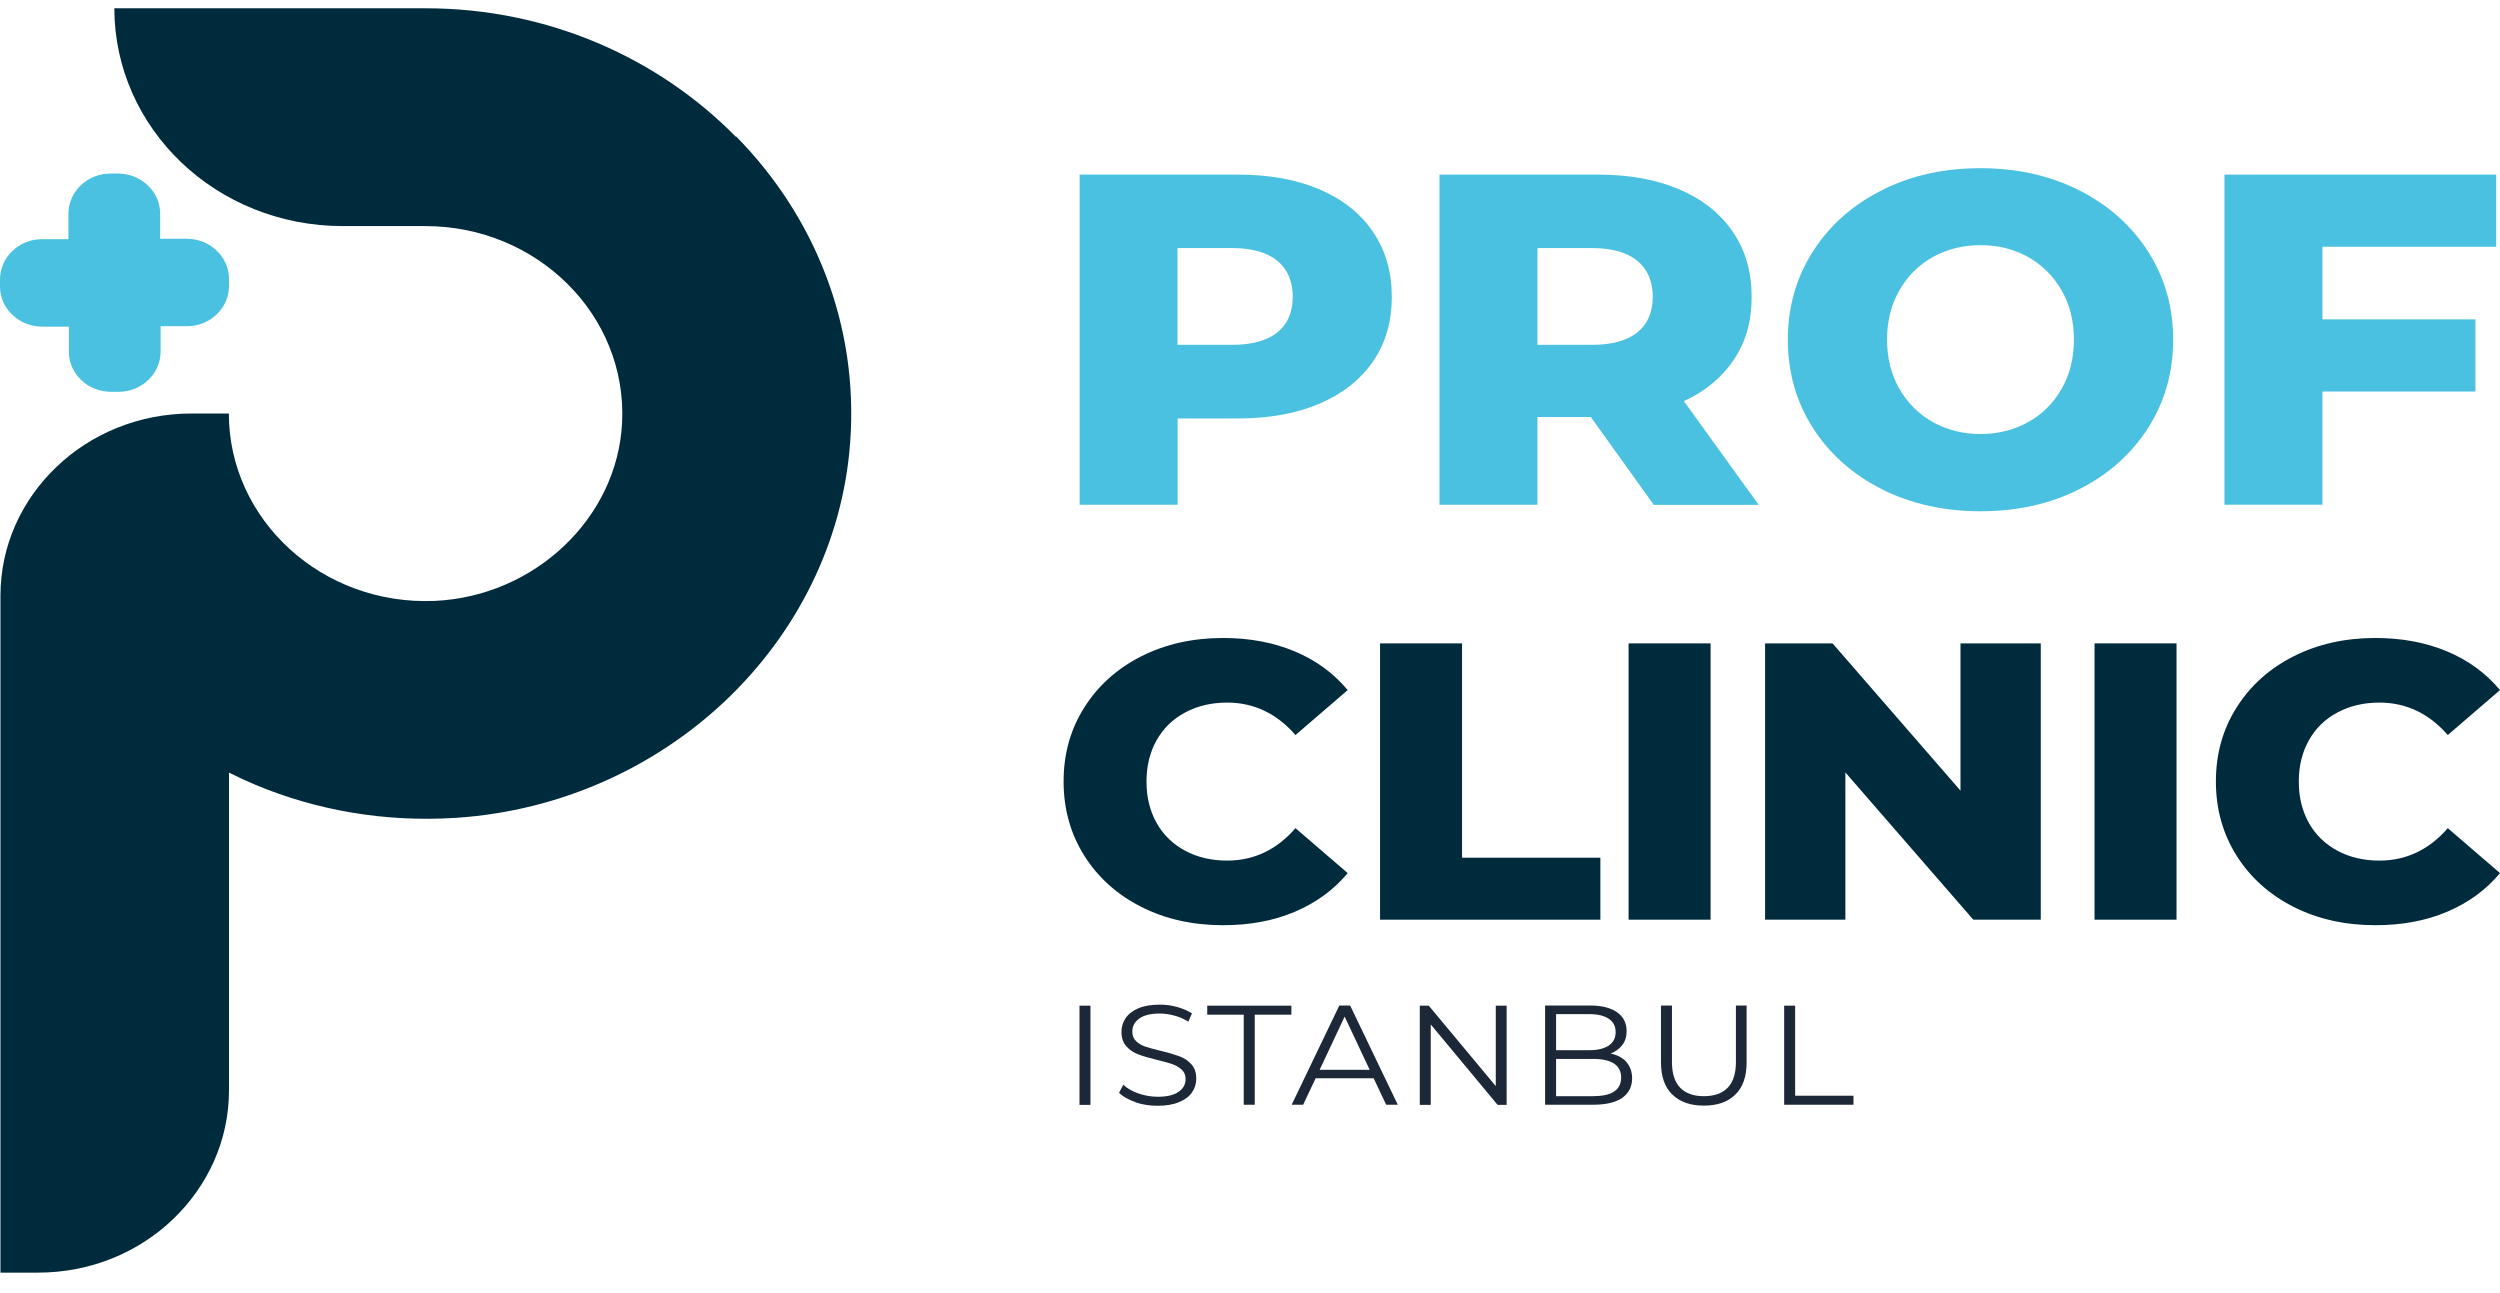
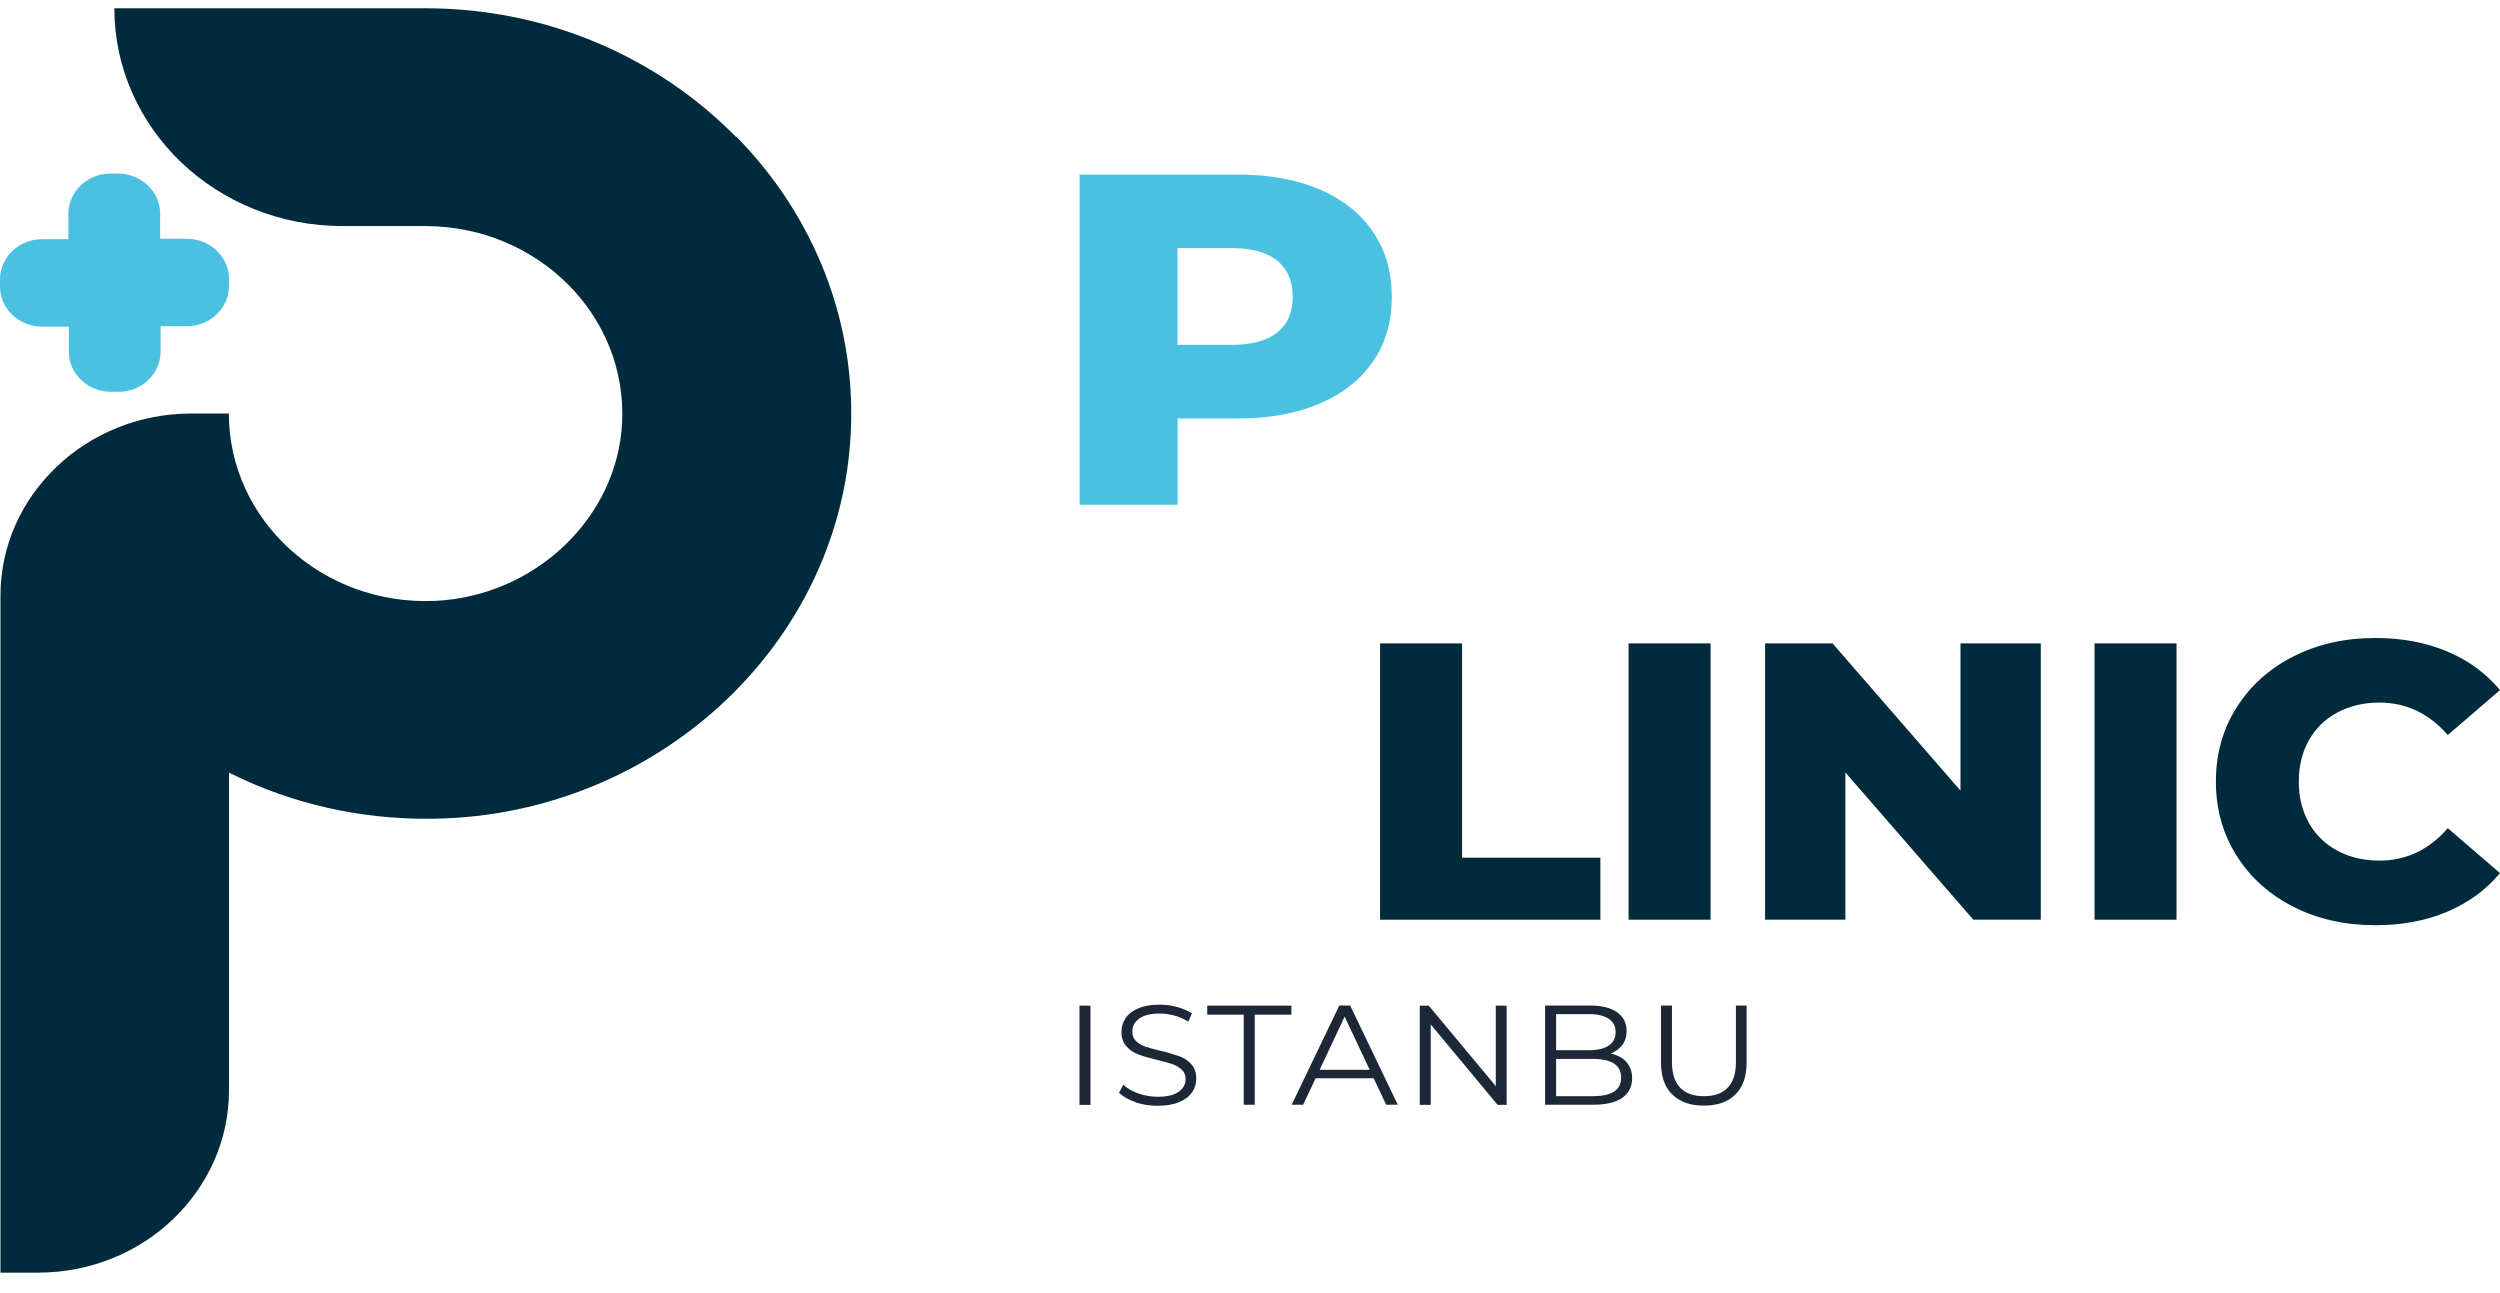
<svg xmlns="http://www.w3.org/2000/svg" width="87" height="45" viewBox="0 0 87 45" fill="none">
  <path d="M7.969 9.701C7.969 9.316 7.799 8.967 7.533 8.714C7.268 8.461 6.901 8.309 6.492 8.309H5.573V7.433C5.573 7.048 5.408 6.699 5.137 6.445C4.872 6.192 4.505 6.04 4.096 6.04H3.841C3.437 6.04 3.071 6.197 2.805 6.455C2.539 6.714 2.38 7.058 2.38 7.448V8.324H1.461C1.057 8.324 0.691 8.481 0.425 8.739C0.159 8.992 0 9.342 0 9.731V9.974C0 10.359 0.165 10.709 0.436 10.962C0.701 11.215 1.068 11.367 1.477 11.367H2.396V12.243C2.396 12.628 2.561 12.977 2.832 13.23C3.097 13.483 3.464 13.635 3.873 13.635H4.128C4.532 13.635 4.898 13.478 5.164 13.22C5.43 12.967 5.589 12.617 5.589 12.228V11.352H6.508C6.912 11.352 7.278 11.195 7.544 10.937C7.81 10.683 7.969 10.334 7.969 9.944V9.701Z" fill="#4AC1E0" />
  <path d="M25.607 4.759C22.903 2.01 19.062 0.288 14.806 0.288H3.979C3.979 2.379 4.872 4.278 6.306 5.65C7.746 7.023 9.733 7.868 11.932 7.868H14.806C16.751 7.868 18.504 8.643 19.752 9.883C21.001 11.124 21.739 12.835 21.649 14.704C21.569 16.364 20.81 17.878 19.636 18.992C18.461 20.111 16.873 20.83 15.136 20.911C13.175 20.997 11.38 20.293 10.078 19.104C8.776 17.914 7.964 16.243 7.964 14.39H6.667C4.829 14.39 3.166 15.098 1.966 16.248C0.76 17.397 0.016 18.982 0.016 20.729V44.288H1.317C3.156 44.288 4.818 43.58 6.019 42.43C7.22 41.281 7.969 39.696 7.969 37.944V26.886C8.272 27.038 8.575 27.18 8.888 27.311C11.008 28.197 13.383 28.622 15.879 28.46C19.524 28.217 22.823 26.688 25.277 24.354C27.727 22.015 29.331 18.871 29.586 15.397C29.889 11.281 28.327 7.504 25.623 4.754L25.607 4.759Z" fill="#002B3C" />
  <path d="M45.923 6.592C46.725 6.936 47.346 7.428 47.782 8.071C48.218 8.714 48.435 9.463 48.435 10.329C48.435 11.195 48.218 11.944 47.782 12.577C47.346 13.21 46.725 13.701 45.923 14.045C45.12 14.39 44.169 14.562 43.08 14.562H40.982V17.564H37.571V6.076H43.08C44.169 6.076 45.12 6.248 45.923 6.592ZM44.456 11.564C44.812 11.276 44.987 10.861 44.987 10.324C44.987 9.787 44.807 9.372 44.456 9.078C44.1 8.785 43.574 8.633 42.873 8.633H40.977V12H42.873C43.574 12 44.1 11.853 44.456 11.564Z" fill="#4AC1E0" />
-   <path d="M55.363 14.511H53.504V17.564H50.093V6.076H55.602C56.691 6.076 57.642 6.248 58.444 6.592C59.247 6.936 59.868 7.428 60.304 8.071C60.74 8.709 60.957 9.463 60.957 10.329C60.957 11.195 60.755 11.888 60.346 12.506C59.937 13.124 59.358 13.61 58.599 13.959L61.202 17.569H57.552L55.363 14.516V14.511ZM56.983 9.078C56.628 8.785 56.102 8.633 55.4 8.633H53.504V12H55.4C56.102 12 56.628 11.853 56.983 11.564C57.34 11.276 57.515 10.861 57.515 10.324C57.515 9.787 57.334 9.372 56.983 9.078Z" fill="#4AC1E0" />
-   <path d="M65.484 17.023C64.469 16.506 63.667 15.797 63.088 14.891C62.509 13.985 62.217 12.962 62.217 11.822C62.217 10.683 62.509 9.66 63.088 8.754C63.667 7.848 64.464 7.134 65.484 6.623C66.499 6.106 67.646 5.853 68.921 5.853C70.196 5.853 71.338 6.111 72.358 6.623C73.373 7.139 74.17 7.848 74.754 8.754C75.333 9.66 75.626 10.683 75.626 11.822C75.626 12.962 75.333 13.985 74.754 14.891C74.175 15.797 73.378 16.511 72.358 17.023C71.344 17.539 70.196 17.792 68.921 17.792C67.646 17.792 66.499 17.534 65.484 17.023ZM70.573 14.693C71.067 14.42 71.455 14.035 71.742 13.534C72.029 13.038 72.172 12.466 72.172 11.817C72.172 11.169 72.029 10.602 71.742 10.101C71.455 9.605 71.062 9.215 70.573 8.941C70.079 8.668 69.527 8.531 68.921 8.531C68.315 8.531 67.763 8.668 67.269 8.941C66.775 9.215 66.387 9.6 66.1 10.101C65.813 10.597 65.67 11.169 65.67 11.817C65.67 12.466 65.813 13.033 66.1 13.534C66.387 14.03 66.78 14.42 67.269 14.693C67.763 14.967 68.315 15.104 68.921 15.104C69.527 15.104 70.079 14.967 70.573 14.693Z" fill="#4AC1E0" />
-   <path d="M80.821 8.587V11.114H86.145V13.625H80.821V17.564H77.411V6.076H86.867V8.587H80.821Z" fill="#4AC1E0" />
-   <path d="M39.717 31.559C38.878 31.134 38.214 30.541 37.736 29.782C37.258 29.023 37.013 28.162 37.013 27.2C37.013 26.238 37.252 25.377 37.736 24.617C38.214 23.858 38.878 23.265 39.717 22.84C40.557 22.415 41.508 22.202 42.565 22.202C43.489 22.202 44.318 22.359 45.057 22.668C45.795 22.977 46.411 23.428 46.9 24.015L45.083 25.579C44.43 24.83 43.638 24.45 42.703 24.45C42.156 24.45 41.667 24.567 41.242 24.795C40.812 25.023 40.482 25.347 40.249 25.762C40.015 26.177 39.898 26.658 39.898 27.2C39.898 27.741 40.015 28.217 40.249 28.638C40.482 29.053 40.817 29.377 41.242 29.605C41.667 29.833 42.156 29.949 42.703 29.949C43.633 29.949 44.43 29.574 45.083 28.82L46.9 30.384C46.411 30.972 45.795 31.417 45.057 31.731C44.318 32.045 43.484 32.197 42.565 32.197C41.508 32.197 40.557 31.985 39.717 31.559Z" fill="#002B3C" />
  <path d="M48.026 22.39H50.879V29.848H55.693V32.005H48.026V22.39Z" fill="#002B3C" />
  <path d="M56.675 22.39H59.528V32.005H56.675V22.39Z" fill="#002B3C" />
  <path d="M71.019 22.39V32.005H68.671L64.219 26.881V32.005H61.425V22.39H63.773L68.225 27.514V22.39H71.019Z" fill="#002B3C" />
  <path d="M72.89 22.39H75.743V32.005H72.89V22.39Z" fill="#002B3C" />
  <path d="M79.817 31.559C78.978 31.134 78.314 30.541 77.836 29.782C77.358 29.023 77.113 28.162 77.113 27.2C77.113 26.238 77.352 25.377 77.836 24.617C78.314 23.858 78.978 23.265 79.817 22.84C80.657 22.415 81.608 22.202 82.665 22.202C83.589 22.202 84.418 22.359 85.156 22.668C85.895 22.977 86.511 23.428 87 24.015L85.183 25.579C84.53 24.83 83.738 24.45 82.803 24.45C82.256 24.45 81.767 24.567 81.342 24.795C80.912 25.023 80.582 25.347 80.349 25.762C80.115 26.177 79.998 26.658 79.998 27.2C79.998 27.741 80.115 28.217 80.349 28.638C80.582 29.053 80.917 29.377 81.342 29.605C81.767 29.833 82.256 29.949 82.803 29.949C83.733 29.949 84.53 29.574 85.183 28.82L87 30.384C86.511 30.972 85.895 31.417 85.156 31.731C84.418 32.045 83.584 32.197 82.665 32.197C81.608 32.197 80.657 31.985 79.817 31.559Z" fill="#002B3C" />
  <path d="M37.566 34.997H37.948V38.45H37.566V34.997Z" fill="#1C2838" />
  <path d="M39.516 38.354C39.271 38.273 39.08 38.162 38.942 38.03L39.09 37.747C39.223 37.873 39.393 37.974 39.611 38.05C39.829 38.126 40.052 38.167 40.286 38.167C40.61 38.167 40.854 38.111 41.014 37.995C41.178 37.883 41.258 37.736 41.258 37.554C41.258 37.417 41.215 37.306 41.125 37.225C41.035 37.144 40.929 37.078 40.801 37.033C40.674 36.987 40.498 36.941 40.27 36.886C39.999 36.82 39.781 36.759 39.616 36.693C39.452 36.633 39.314 36.541 39.202 36.415C39.085 36.288 39.027 36.121 39.027 35.909C39.027 35.736 39.075 35.574 39.17 35.433C39.266 35.291 39.415 35.174 39.616 35.088C39.818 35.002 40.063 34.962 40.36 34.962C40.567 34.962 40.769 34.987 40.966 35.043C41.162 35.099 41.338 35.174 41.481 35.266L41.354 35.554C41.2 35.458 41.04 35.387 40.865 35.342C40.695 35.296 40.525 35.271 40.36 35.271C40.041 35.271 39.802 35.331 39.643 35.448C39.484 35.564 39.404 35.716 39.404 35.898C39.404 36.035 39.446 36.147 39.537 36.233C39.627 36.319 39.733 36.38 39.866 36.425C39.999 36.471 40.18 36.516 40.403 36.572C40.668 36.633 40.881 36.699 41.045 36.759C41.21 36.82 41.348 36.911 41.46 37.038C41.572 37.159 41.63 37.326 41.63 37.539C41.63 37.711 41.582 37.873 41.481 38.015C41.386 38.157 41.231 38.273 41.03 38.354C40.828 38.44 40.578 38.481 40.281 38.481C40.01 38.481 39.755 38.44 39.505 38.359L39.516 38.354Z" fill="#1C2838" />
  <path d="M43.288 35.311H42.012V34.997H44.94V35.311H43.665V38.445H43.282V35.311H43.288Z" fill="#1C2838" />
  <path d="M47.803 37.524H45.784L45.349 38.445H44.95L46.608 34.992H46.985L48.643 38.445H48.239L47.803 37.524ZM47.665 37.23L46.794 35.377L45.923 37.23H47.665Z" fill="#1C2838" />
  <path d="M52.431 34.997V38.45H52.117L49.79 35.65V38.45H49.408V34.997H49.721L52.053 37.797V34.997H52.431Z" fill="#1C2838" />
  <path d="M56.601 36.962C56.728 37.109 56.798 37.296 56.798 37.524C56.798 37.817 56.681 38.045 56.452 38.207C56.224 38.364 55.884 38.445 55.438 38.445H53.769V34.992H55.331C55.735 34.992 56.048 35.068 56.272 35.225C56.495 35.382 56.606 35.6 56.606 35.878C56.606 36.071 56.559 36.233 56.458 36.364C56.357 36.496 56.224 36.597 56.048 36.663C56.288 36.714 56.468 36.81 56.601 36.957V36.962ZM54.152 36.547H55.305C55.597 36.547 55.825 36.491 55.985 36.385C56.144 36.278 56.224 36.121 56.224 35.919C56.224 35.716 56.144 35.559 55.985 35.453C55.825 35.347 55.602 35.291 55.305 35.291H54.152V36.547ZM56.165 37.99C56.33 37.883 56.415 37.721 56.415 37.498C56.415 37.068 56.086 36.85 55.432 36.85H54.152V38.147H55.432C55.756 38.147 56.001 38.096 56.165 37.99Z" fill="#1C2838" />
  <path d="M58.195 38.091C57.934 37.833 57.802 37.463 57.802 36.972V34.992H58.184V36.957C58.184 37.357 58.28 37.655 58.471 37.853C58.662 38.05 58.933 38.147 59.294 38.147C59.656 38.147 59.932 38.05 60.123 37.853C60.315 37.655 60.41 37.357 60.41 36.957V34.992H60.782V36.972C60.782 37.463 60.654 37.833 60.389 38.091C60.129 38.349 59.762 38.476 59.294 38.476C58.827 38.476 58.46 38.349 58.2 38.091H58.195Z" fill="#1C2838" />
-   <path d="M62.089 34.997H62.471V38.131H64.501V38.445H62.089V34.992V34.997Z" fill="#1C2838" />
</svg>